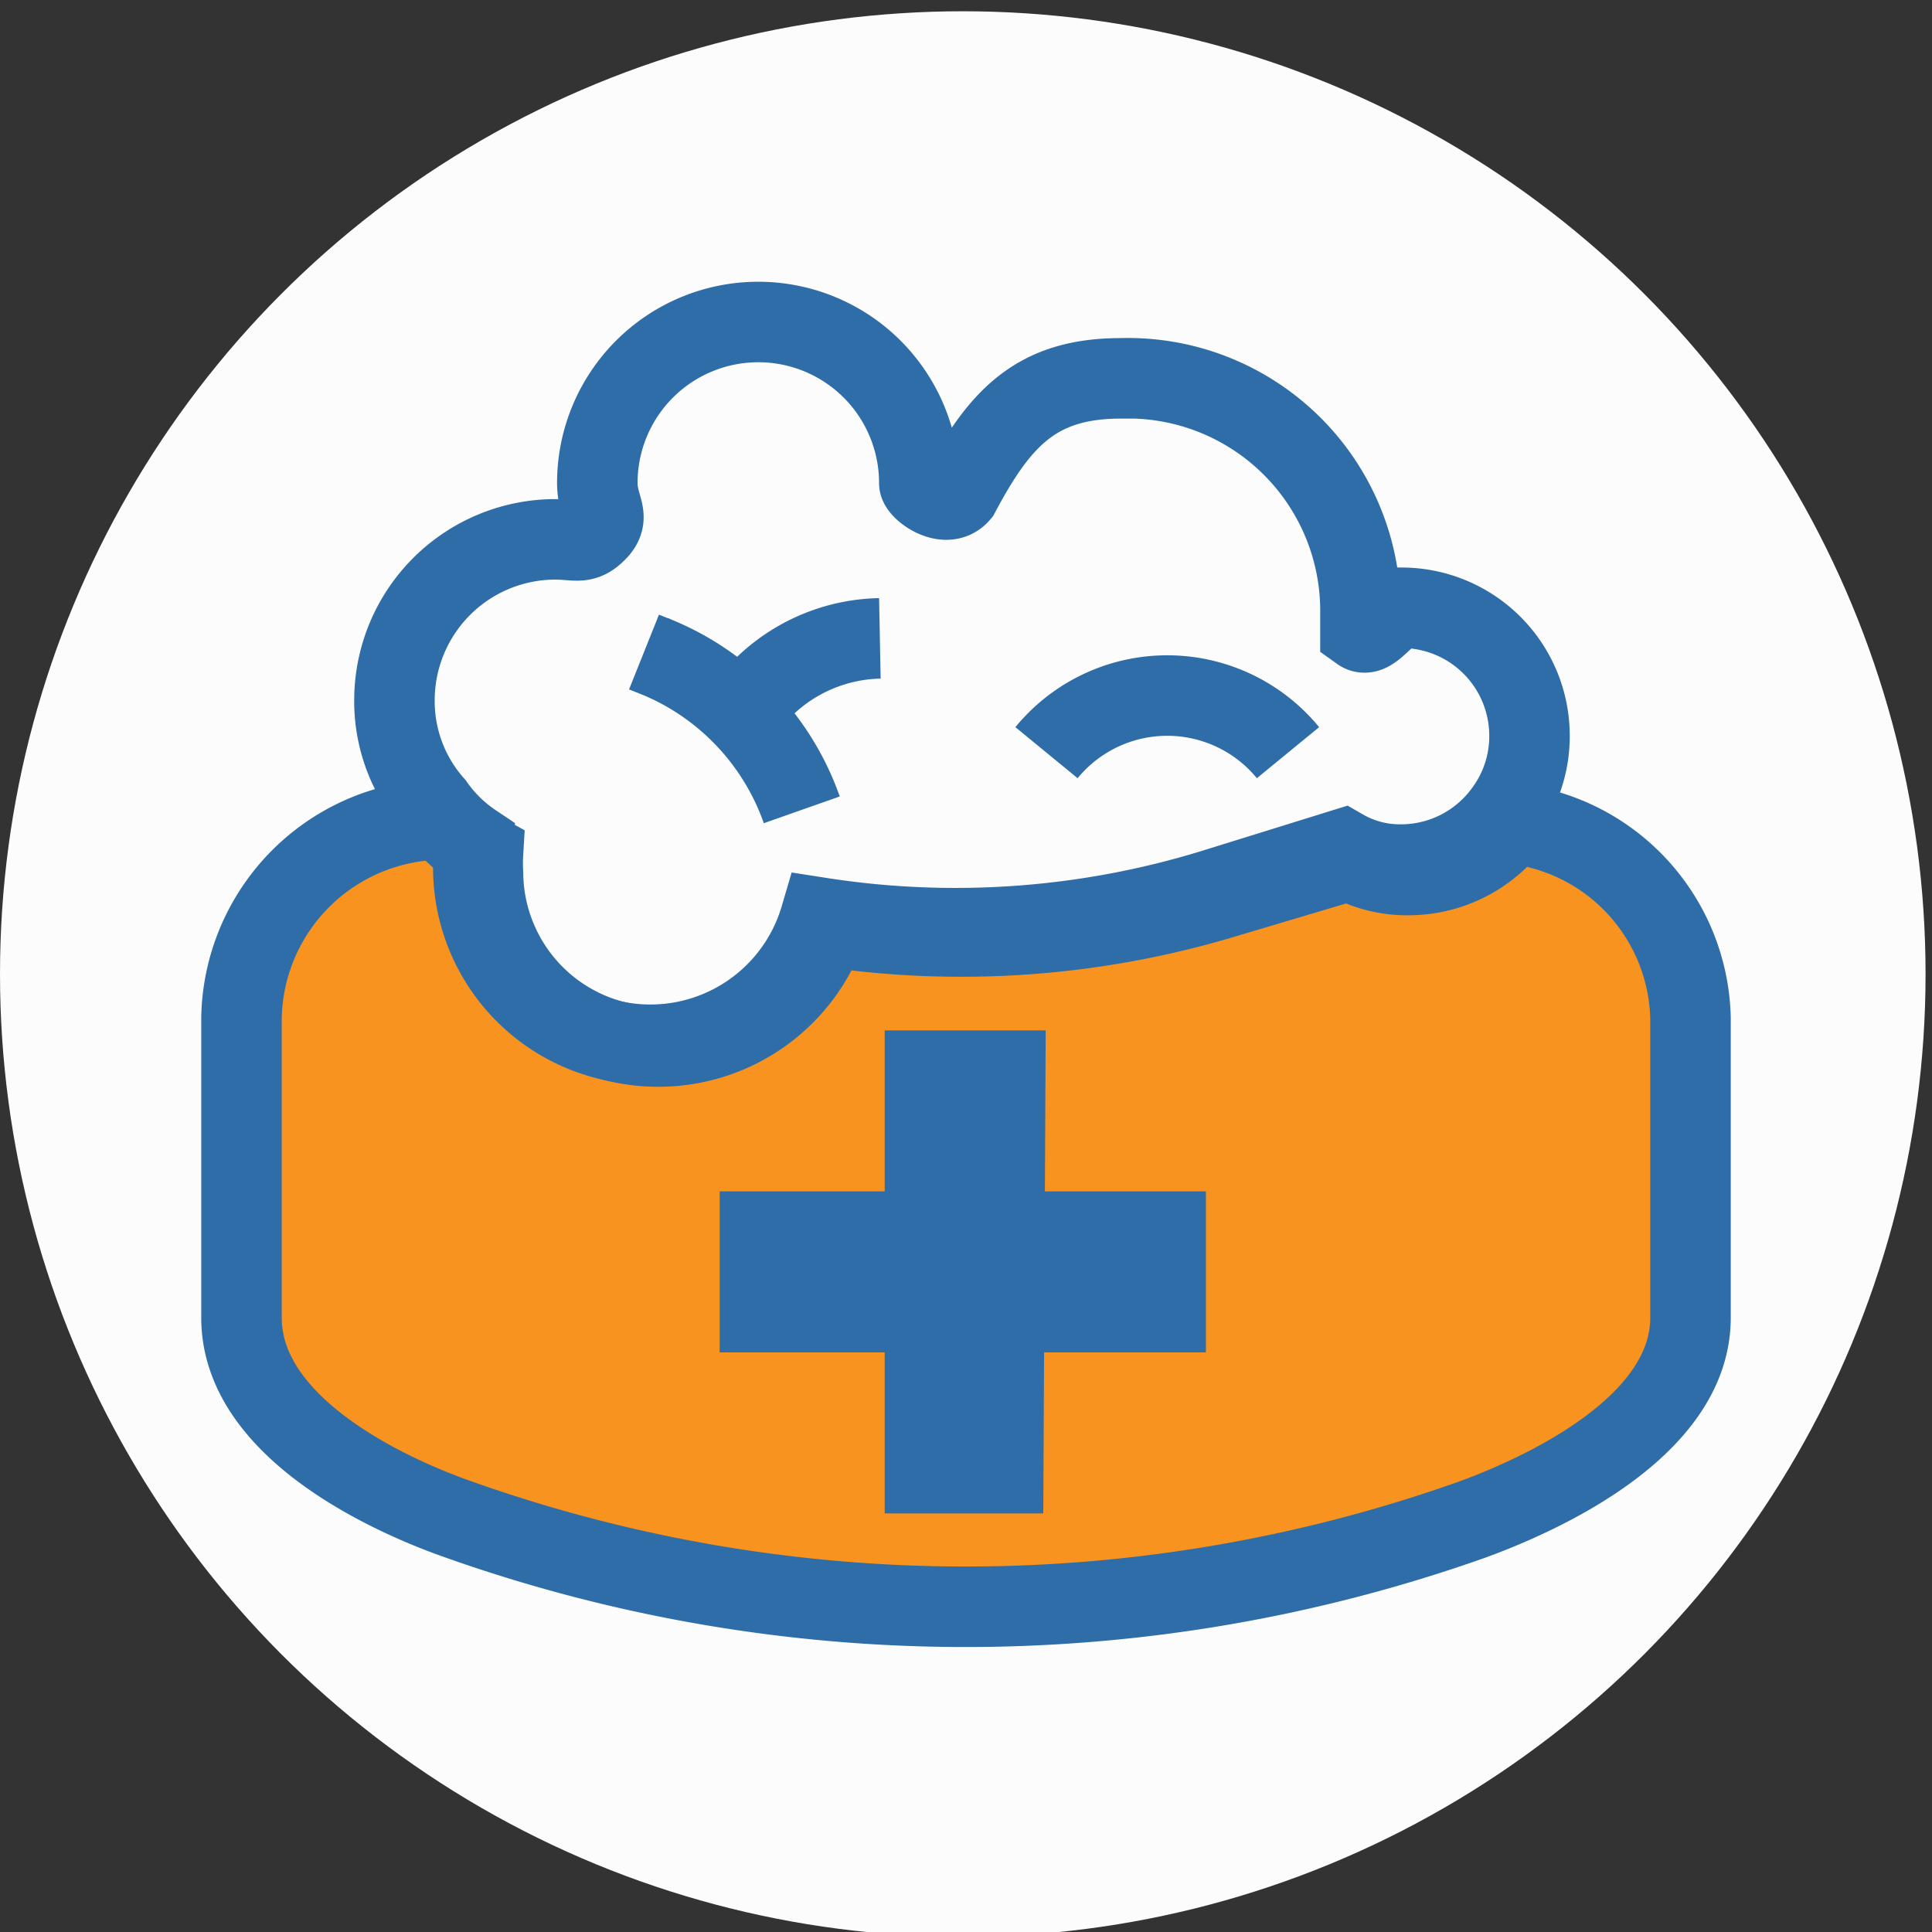
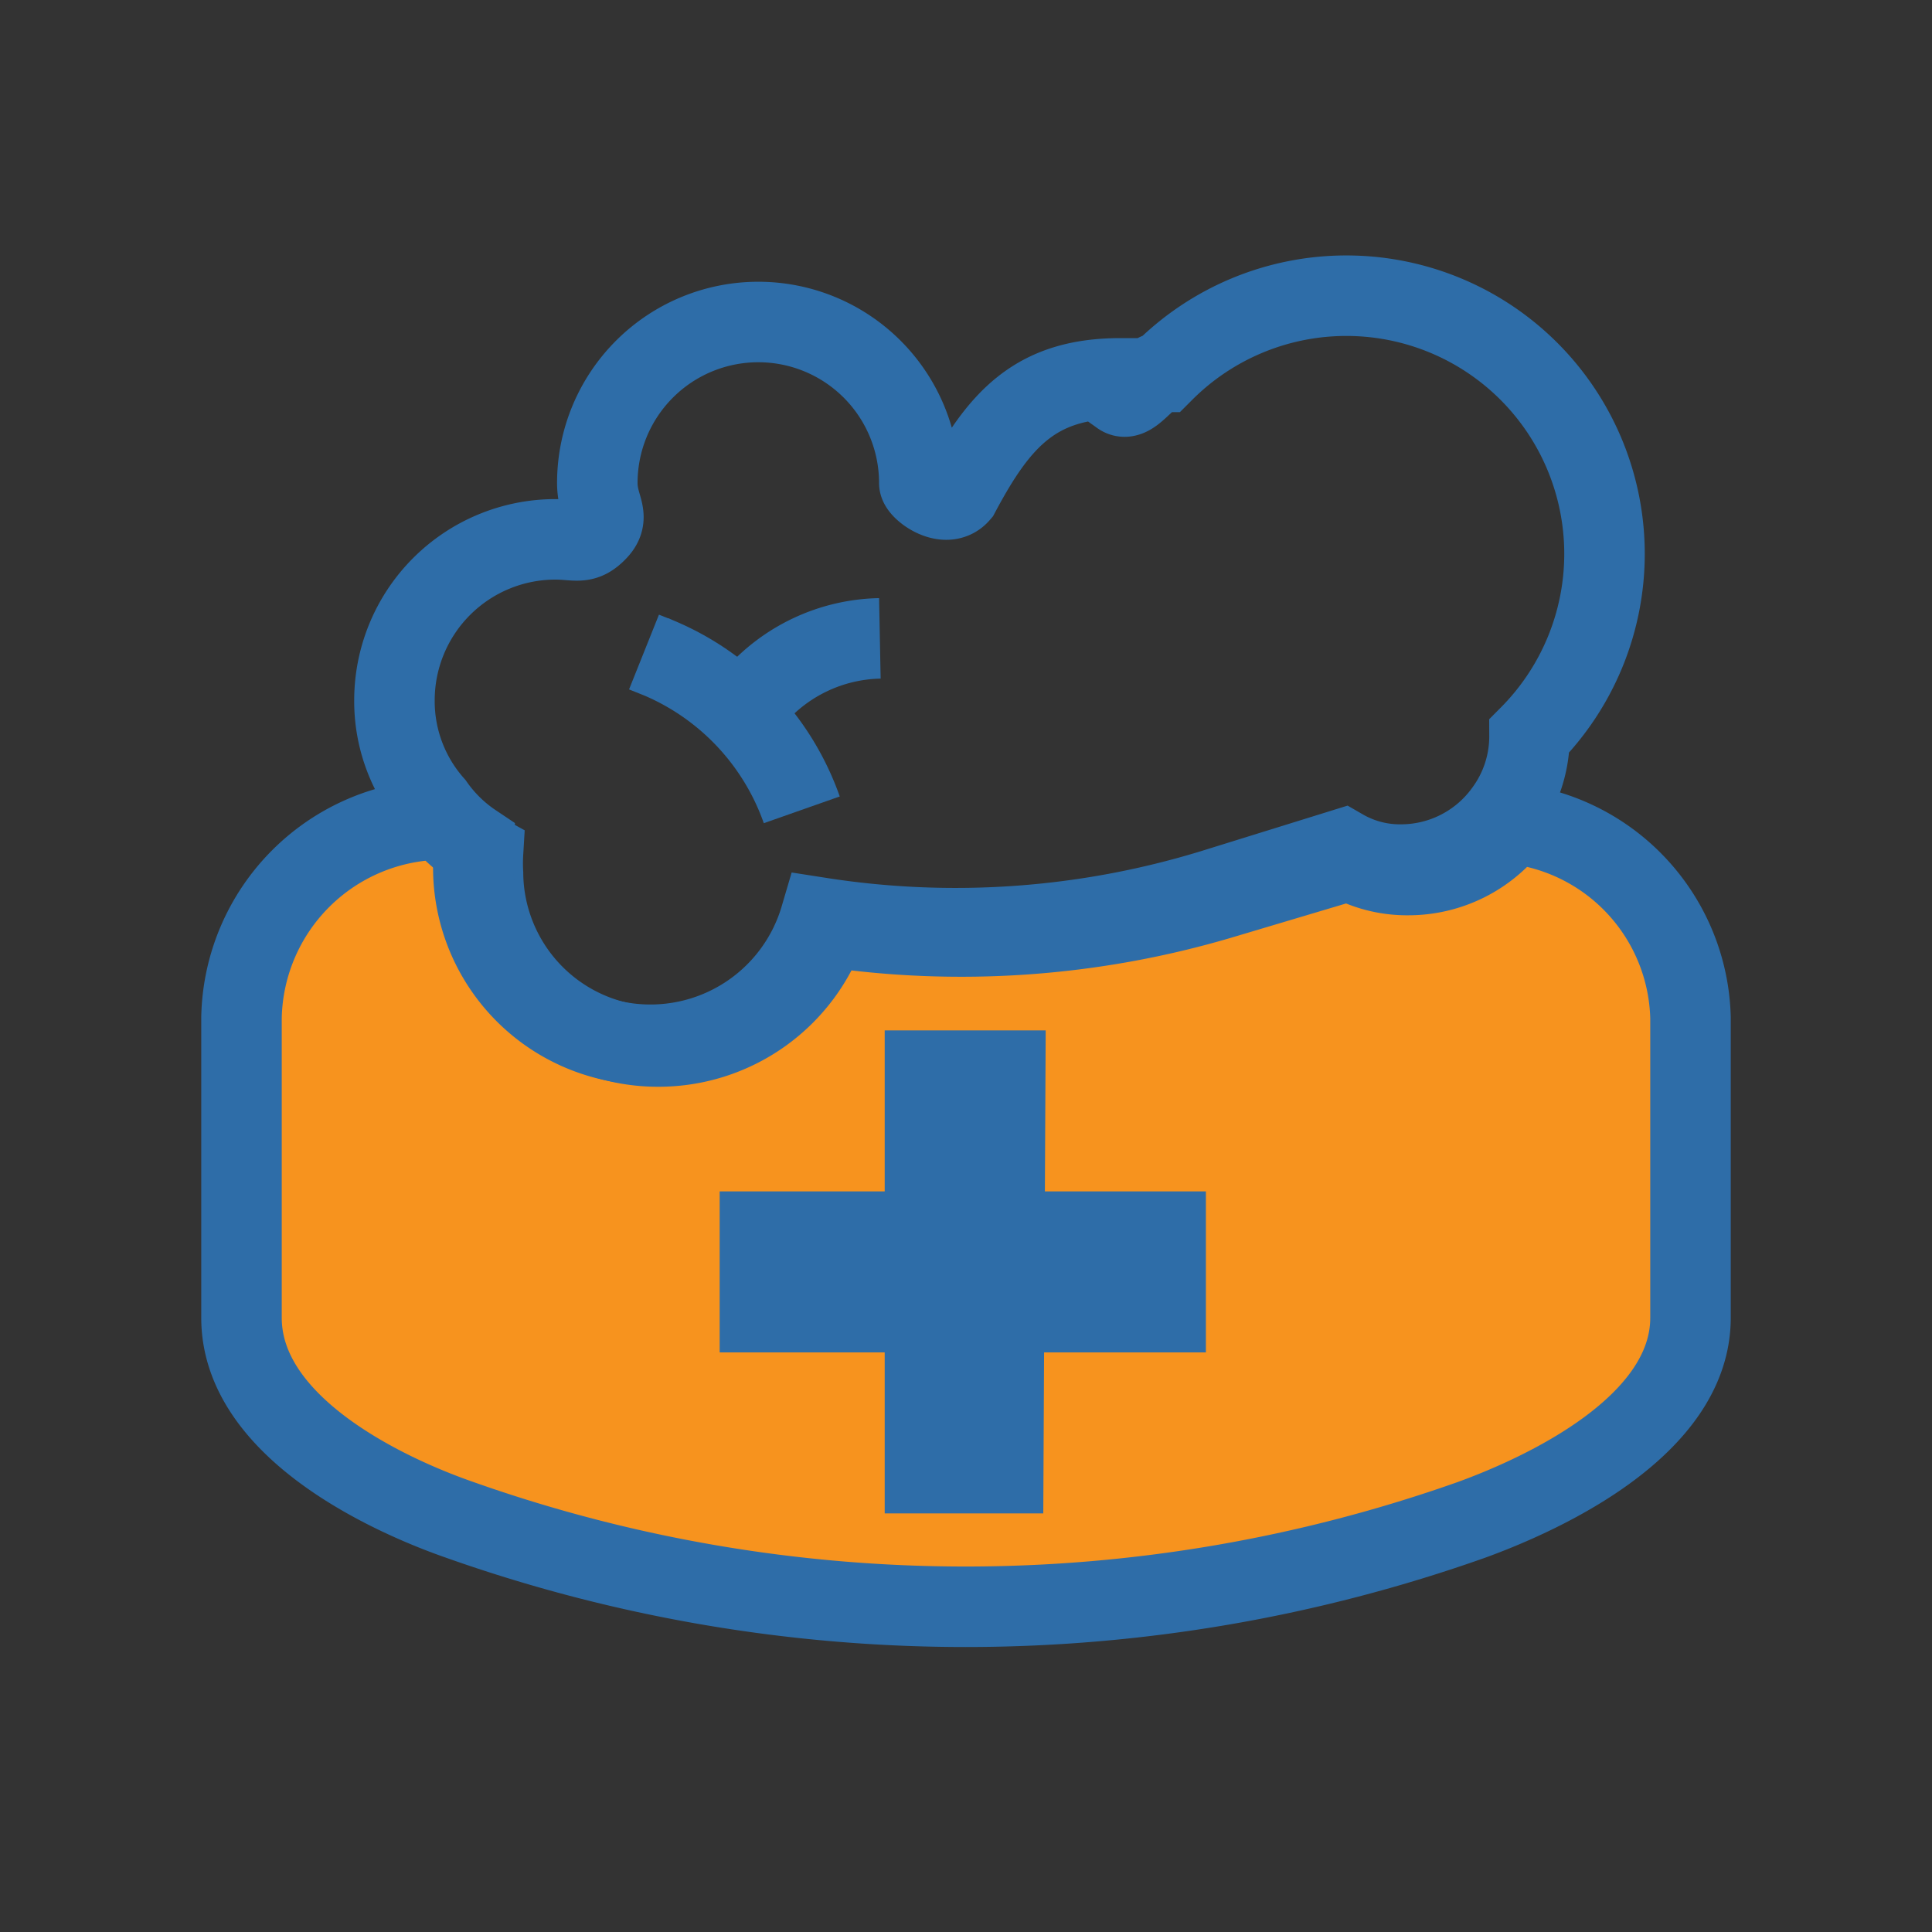
<svg xmlns="http://www.w3.org/2000/svg" viewBox="0 0 24 24">
  <rect x="0" y="0" width="24" height="24" fill="#333333" stroke="none" />
  <defs>
    <style>.cls-1{fill:#fcfcfc;}.cls-2{fill:#f7931e;}.cls-2,.cls-4{stroke:#2e6da8;stroke-miterlimit:10;}.cls-3{fill:#2e6da8;}.cls-4{fill:none;}</style>
  </defs>
  <title>иконки по сетке</title>
  <g id="Слой_14" data-name="Слой 14">
-     <circle class="cls-1" cx="11.96" cy="12.1" r="11.96" />
    <path class="cls-2" d="M21,12.64v3.73c0,1.35-1.84,2.19-2.72,2.51a18.83,18.83,0,0,1-12.57,0C4.79,18.56,3,17.72,3,16.37V12.64a2.51,2.51,0,0,1,2.49-2.46A1.79,1.79,0,0,0,6,10.6a2.11,2.11,0,0,0,0,.25A2.17,2.17,0,0,0,8.16,13a2.21,2.21,0,0,0,2.11-1.49,11.34,11.34,0,0,0,4.88-.34l1.61-.48a1.52,1.52,0,0,0,.73.18,1.61,1.61,0,0,0,1.29-.64A2.49,2.49,0,0,1,21,12.64Z" />
    <polygon class="cls-3" points="14.98 14.8 14.98 16.8 12.97 16.8 12.96 18.8 10.99 18.8 10.99 16.8 8.94 16.8 8.94 14.8 10.99 14.8 10.99 12.8 12.99 12.8 12.98 14.8 14.98 14.8" />
-     <path class="cls-4" d="M19,9.14a1.57,1.57,0,0,1-.3.93,1.59,1.59,0,0,1-1.29.67,1.42,1.42,0,0,1-.73-.19l-1.61.5a10.9,10.9,0,0,1-4.88.35,2.2,2.2,0,0,1-4.31-.66,2.11,2.11,0,0,1,0-.26A1.86,1.86,0,0,1,5.39,10a1.94,1.94,0,0,1-.49-1.3,2,2,0,0,1,2-2c.26,0,.35.07.52-.11s0-.29,0-.59a2,2,0,1,1,4,0c0,.08.33.33.5.13.49-.92.94-1.43,2-1.43A2.89,2.89,0,0,1,16.9,7.63v.21c.14.1.34-.29.53-.29A1.59,1.59,0,0,1,19,9.14Z" />
-     <path class="cls-4" d="M13,9.35h0a1.94,1.94,0,0,1,3,0h0" />
+     <path class="cls-4" d="M19,9.14a1.57,1.57,0,0,1-.3.93,1.59,1.59,0,0,1-1.29.67,1.42,1.42,0,0,1-.73-.19l-1.61.5a10.9,10.9,0,0,1-4.88.35,2.2,2.2,0,0,1-4.31-.66,2.11,2.11,0,0,1,0-.26A1.86,1.86,0,0,1,5.39,10a1.94,1.94,0,0,1-.49-1.3,2,2,0,0,1,2-2c.26,0,.35.07.52-.11s0-.29,0-.59a2,2,0,1,1,4,0c0,.08.33.33.5.13.49-.92.94-1.43,2-1.43v.21c.14.1.34-.29.53-.29A1.59,1.59,0,0,1,19,9.14Z" />
    <path class="cls-4" d="M8,8.1l.2.08a3.2,3.2,0,0,1,1.76,1.88h0" />
    <path class="cls-4" d="M9.27,8.77l.1-.11a2.12,2.12,0,0,1,1.56-.73h0" />
  </g>
</svg>